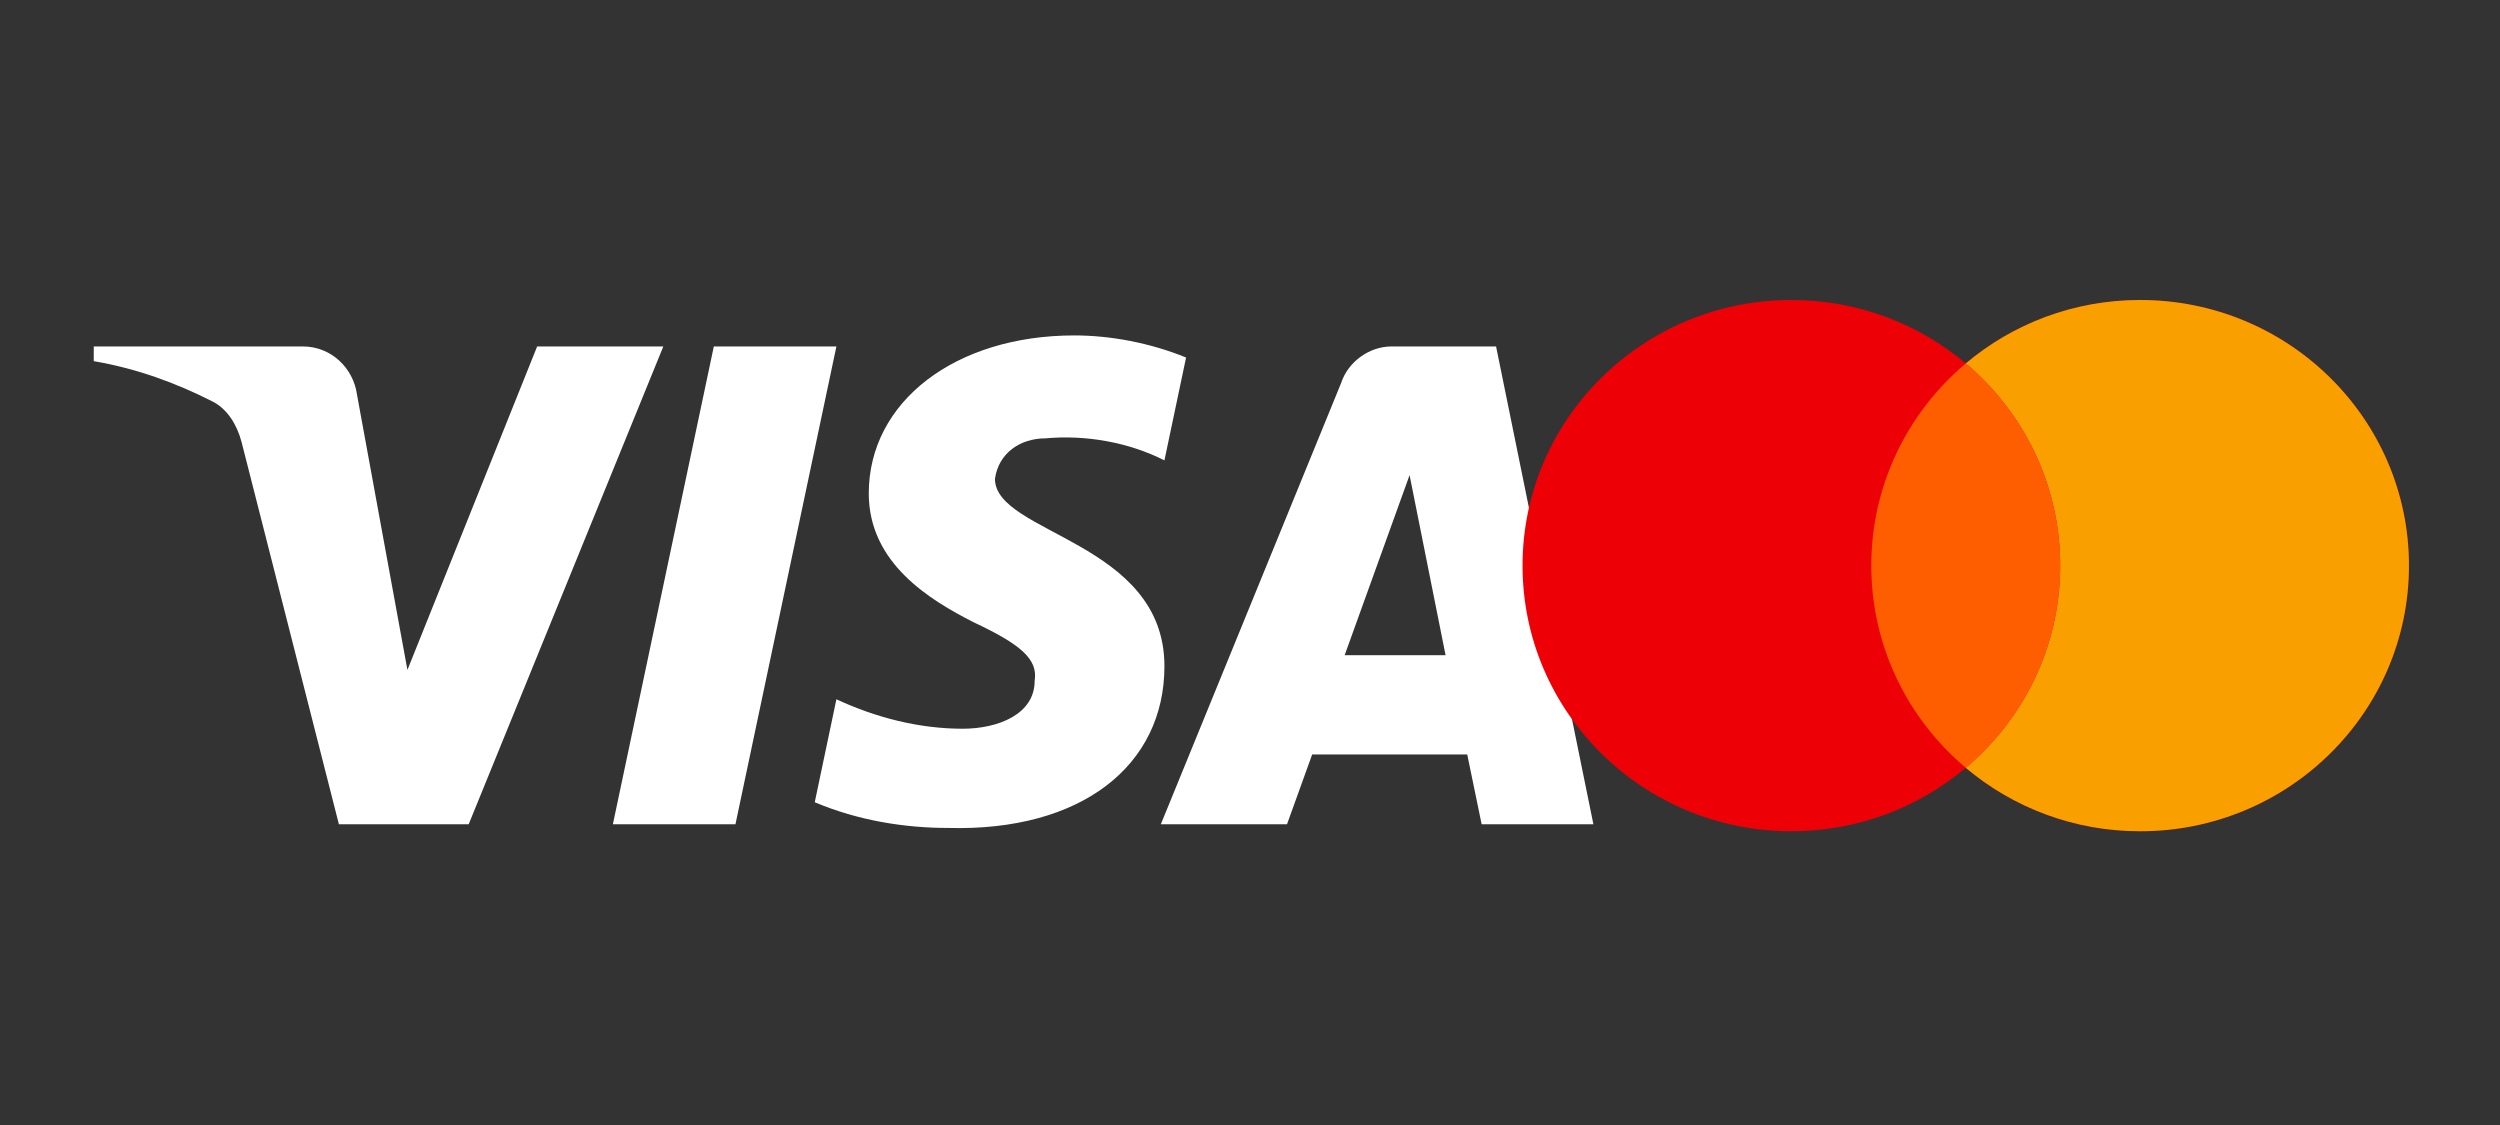
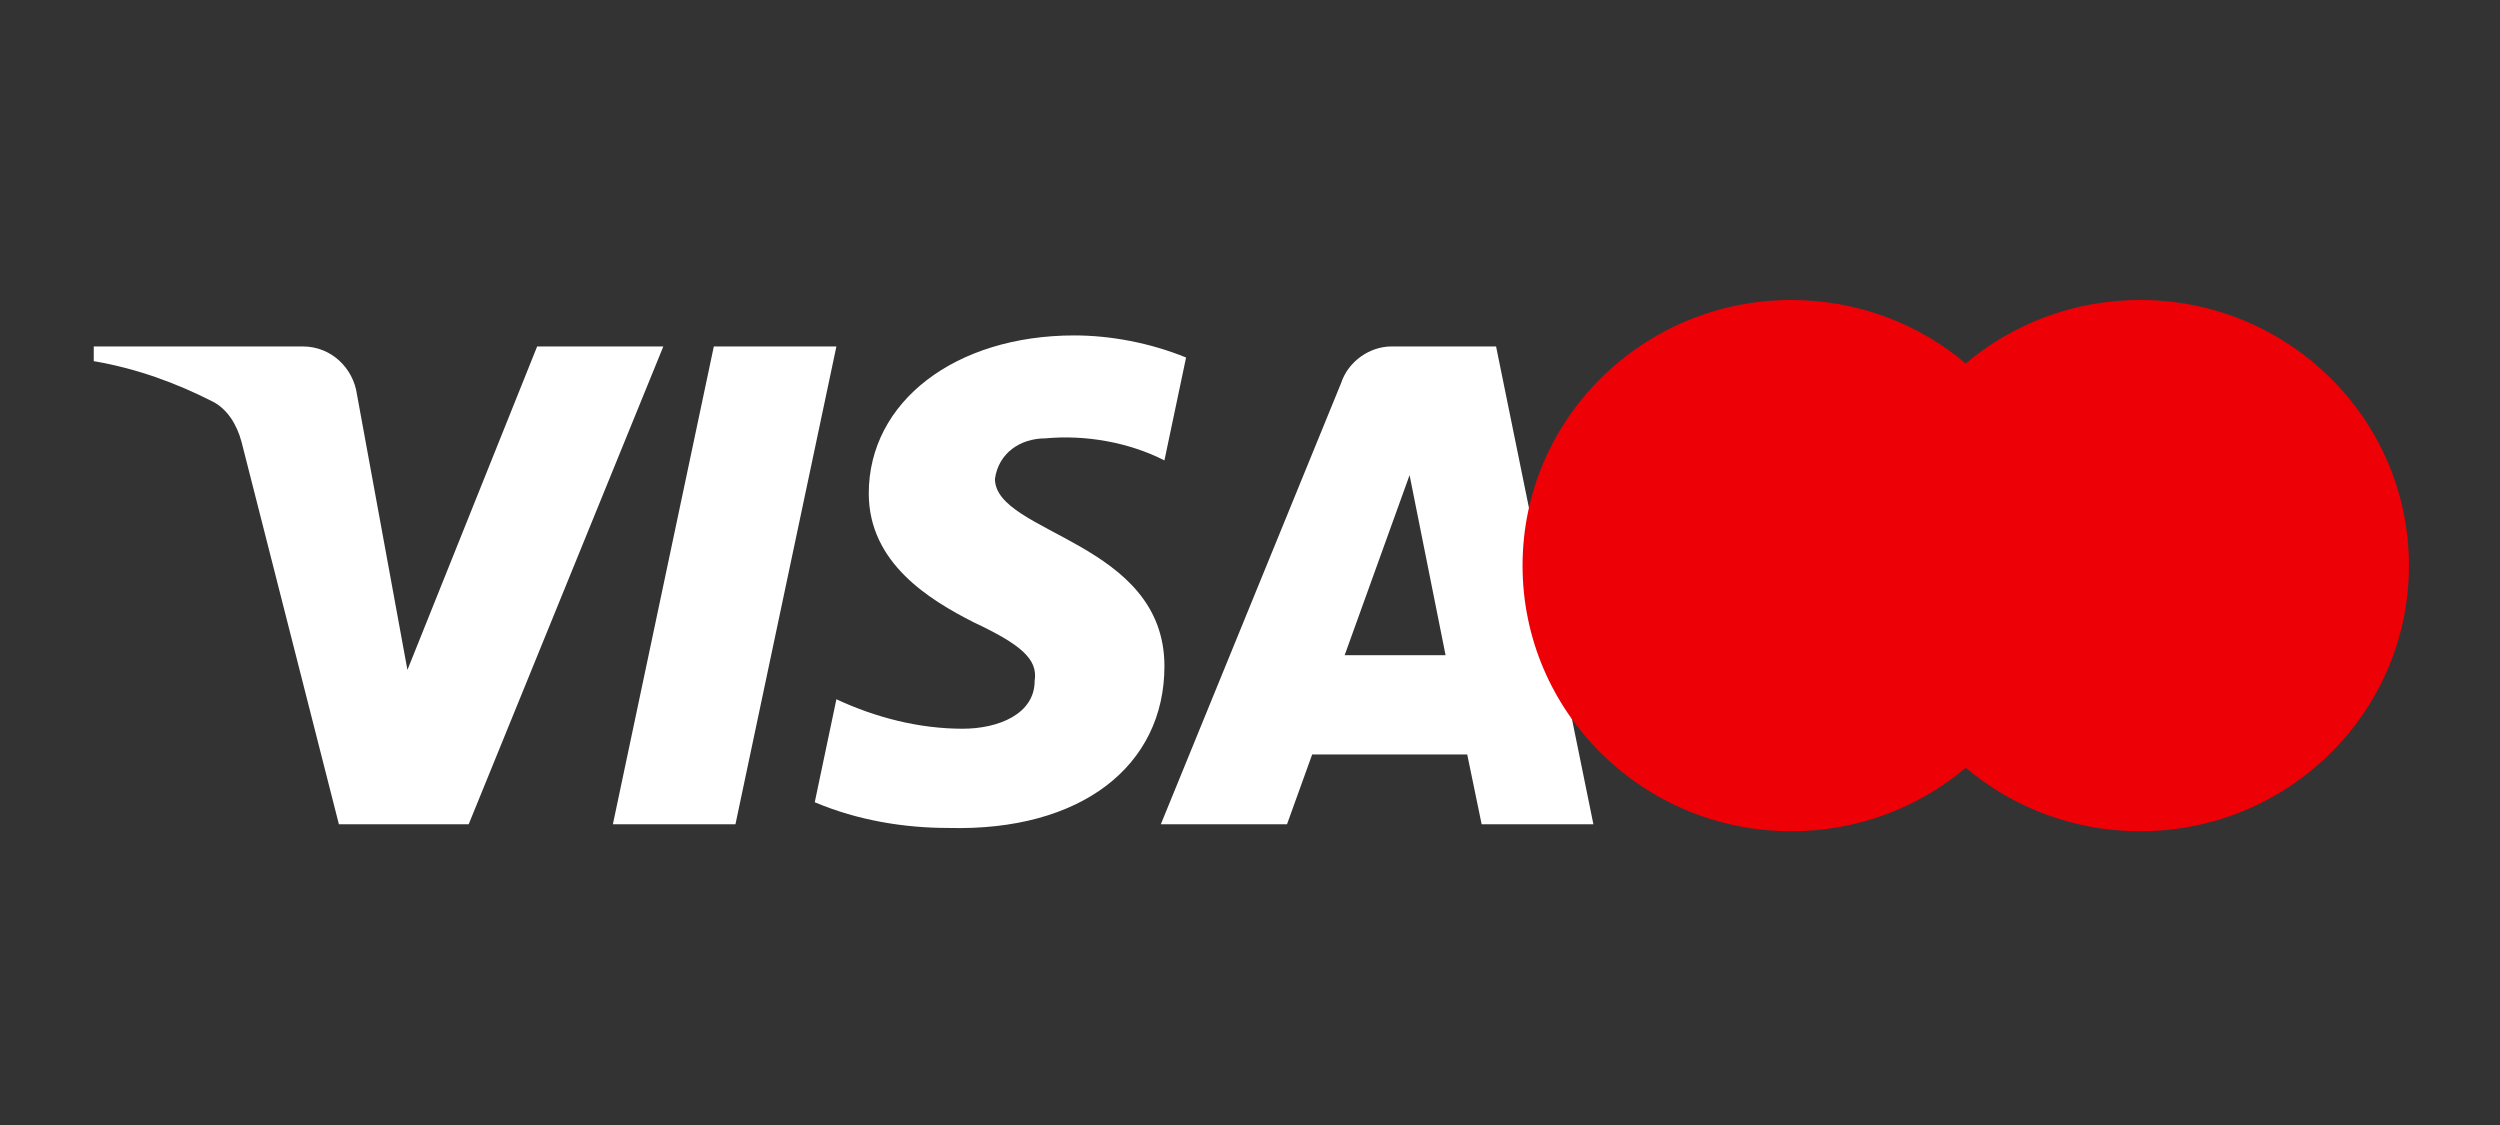
<svg xmlns="http://www.w3.org/2000/svg" width="100" height="45" viewBox="0 0 100 45" fill="none">
  <rect x="0" y="0" width="100" height="45" fill="#333333" stroke="none" />
  <path fill-rule="evenodd" clip-rule="evenodd" d="M18.747 32.971H13.556L9.663 17.682C9.478 16.979 9.086 16.357 8.509 16.064C7.068 15.328 5.481 14.742 3.75 14.446V13.858H12.113C13.267 13.858 14.133 14.742 14.277 15.769L16.297 26.797L21.486 13.858H26.533L18.747 32.971ZM29.418 32.971H24.515L28.553 13.858H33.456L29.418 32.971ZM39.798 19.152C39.943 18.123 40.808 17.534 41.818 17.534C43.405 17.387 45.134 17.682 46.577 18.416L47.443 14.301C46 13.712 44.413 13.417 42.973 13.417C38.214 13.417 34.751 16.064 34.751 19.738C34.751 22.534 37.204 24.002 38.935 24.886C40.808 25.767 41.53 26.356 41.386 27.238C41.386 28.56 39.943 29.149 38.503 29.149C36.771 29.149 35.04 28.708 33.456 27.971L32.59 32.089C34.321 32.823 36.194 33.118 37.925 33.118C43.261 33.264 46.577 30.619 46.577 26.649C46.577 21.65 39.798 21.357 39.798 19.152ZM63.736 32.971L59.843 13.858H55.661C54.796 13.858 53.93 14.446 53.642 15.328L46.433 32.971H51.48L52.487 30.178H58.689L59.266 32.971H63.736ZM56.383 19.005L57.823 26.208H53.786L56.383 19.005Z" fill="white" />
  <path fill-rule="evenodd" clip-rule="evenodd" d="M78.63 30.712C76.752 32.294 74.317 33.25 71.655 33.25C65.717 33.25 60.902 28.493 60.902 22.625C60.902 16.757 65.717 12 71.655 12C74.317 12 76.752 12.956 78.63 14.538C80.508 12.956 82.944 12 85.605 12C91.544 12 96.358 16.757 96.358 22.625C96.358 28.493 91.544 33.25 85.605 33.25C82.944 33.25 80.508 32.294 78.63 30.712Z" fill="#ED0006" />
-   <path fill-rule="evenodd" clip-rule="evenodd" d="M78.63 30.712C80.942 28.763 82.408 25.863 82.408 22.625C82.408 19.387 80.942 16.487 78.63 14.538C80.508 12.956 82.944 12 85.605 12C91.544 12 96.358 16.757 96.358 22.625C96.358 28.493 91.544 33.25 85.605 33.25C82.944 33.25 80.508 32.294 78.63 30.712Z" fill="#F9A000" />
-   <path fill-rule="evenodd" clip-rule="evenodd" d="M78.63 30.712C80.942 28.763 82.408 25.863 82.408 22.625C82.408 19.387 80.942 16.487 78.63 14.538C76.318 16.487 74.852 19.387 74.852 22.625C74.852 25.863 76.318 28.763 78.63 30.712Z" fill="#FF5E00" />
</svg>